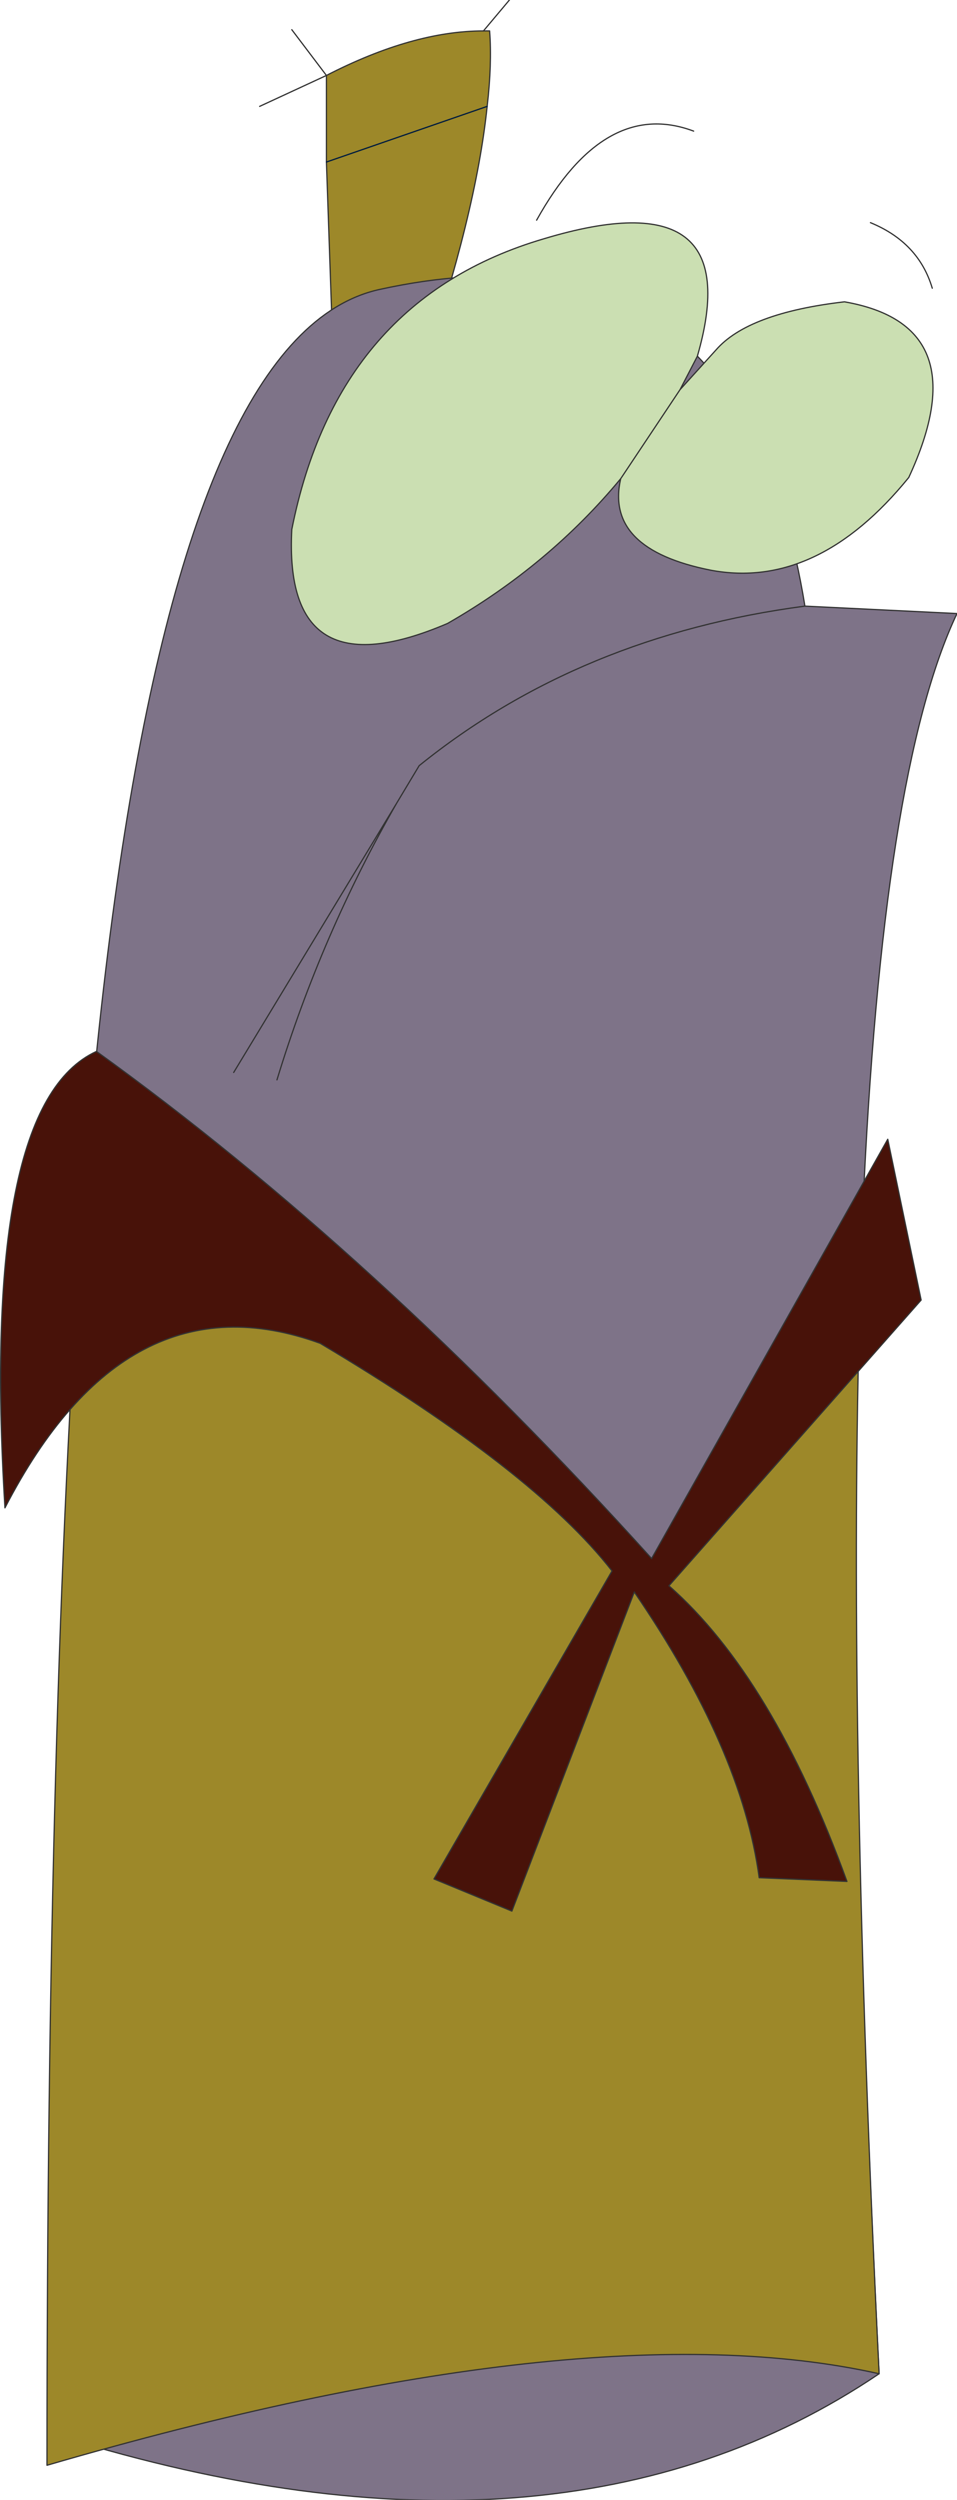
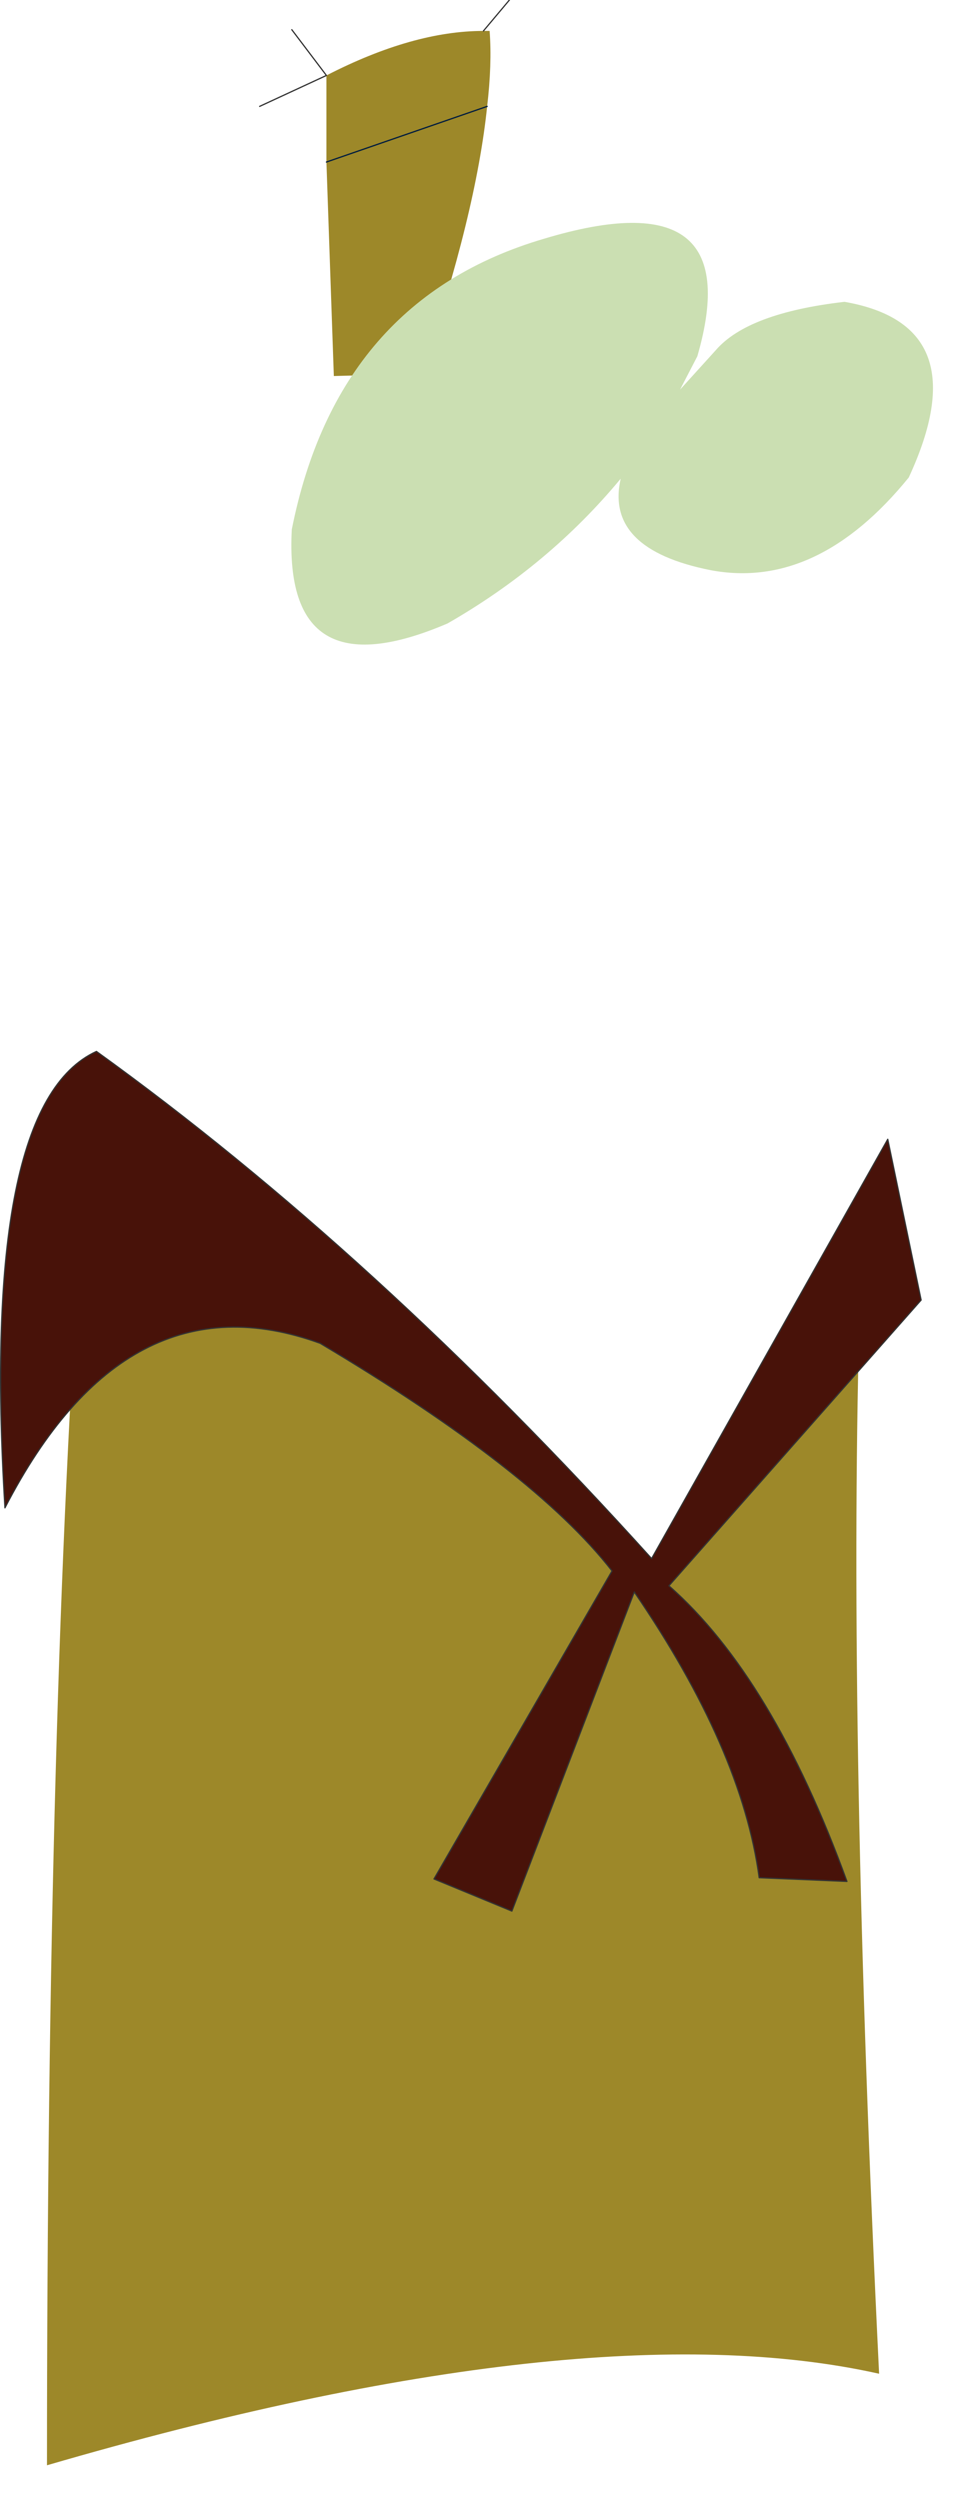
<svg xmlns="http://www.w3.org/2000/svg" height="101.05px" width="38.7px">
  <g transform="matrix(1.0, 0.0, 0.0, 1.0, 20.5, 56.1)">
    <path d="M-7.3 -53.05 Q-3.8 -54.85 -0.95 -54.85 L-0.7 -54.85 Q-0.6 -53.5 -0.8 -51.8 L-7.3 -49.55 -0.8 -51.8 Q-1.25 -47.45 -3.45 -41.0 L-7.0 -40.9 -7.3 -49.55 -7.3 -53.05" fill="#9d8829" fill-rule="evenodd" stroke="none" />
-     <path d="M-7.3 -53.05 Q-3.8 -54.85 -0.95 -54.85 L-0.7 -54.85 Q-0.6 -53.5 -0.8 -51.8 -1.25 -47.45 -3.45 -41.0 L-7.0 -40.9 -7.3 -49.55 -7.3 -53.05" fill="none" stroke="#333333" stroke-linecap="round" stroke-linejoin="round" stroke-width="0.05" />
    <path d="M-7.3 -53.05 L-10.0 -51.8 M-8.7 -54.9 L-7.3 -53.05 M-0.95 -54.85 L0.1 -56.1" fill="none" stroke="#333333" stroke-linecap="round" stroke-linejoin="round" stroke-width="0.05" />
    <path d="M-7.3 -49.55 L-0.8 -51.8" fill="none" stroke="#001c3e" stroke-linecap="round" stroke-linejoin="round" stroke-width="0.05" />
-     <path d="M18.2 -31.3 Q12.15 -18.55 15.05 39.85 2.1 48.6 -18.0 42.4 -19.75 -41.2 -5.15 -44.4 9.45 -47.6 12.05 -31.6 L18.2 -31.3 M-4.45 -23.65 L-3.55 -25.15 Q2.95 -30.4 12.05 -31.6 2.95 -30.4 -3.55 -25.15 L-4.45 -23.65 Q-7.5 -18.35 -9.3 -12.45 -7.5 -18.35 -4.45 -23.65 L-11.05 -12.75 -4.45 -23.65" fill="#7e7388" fill-rule="evenodd" stroke="none" />
-     <path d="M18.2 -31.3 Q12.15 -18.55 15.05 39.85 2.1 48.6 -18.0 42.4 -19.75 -41.2 -5.15 -44.4 9.45 -47.6 12.05 -31.6 L18.2 -31.3 M-9.3 -12.45 Q-7.5 -18.35 -4.45 -23.65 L-11.05 -12.75 M12.05 -31.6 Q2.95 -30.4 -3.55 -25.15 L-4.45 -23.65" fill="none" stroke="#333333" stroke-linecap="round" stroke-linejoin="round" stroke-width="0.05" />
    <path d="M-17.2 -6.7 Q-5.25 -3.75 5.85 7.55 10.05 0.3 14.25 -2.65 13.8 14.2 15.05 39.85 3.2 37.2 -18.6 43.55 -18.6 12.8 -17.2 -6.7" fill="#9d8829" fill-rule="evenodd" stroke="none" />
-     <path d="M-17.2 -6.7 Q-18.6 12.8 -18.6 43.55 3.2 37.2 15.05 39.85 13.8 14.2 14.25 -2.65" fill="none" stroke="#333333" stroke-linecap="round" stroke-linejoin="round" stroke-width="0.05" />
    <path d="M16.75 -3.55 L6.55 8.0 Q10.75 11.7 13.75 19.95 L10.2 19.8 Q9.5 14.6 5.15 8.25 L0.2 21.15 -2.95 19.85 4.25 7.4 Q1.1 3.35 -7.55 -1.8 -15.4 -4.65 -20.3 4.85 -21.3 -11.45 -16.6 -13.6 -5.35 -5.5 5.85 6.9 L15.4 -10.05 16.75 -3.55" fill="#481209" fill-rule="evenodd" stroke="none" />
    <path d="M16.75 -3.55 L6.55 8.0 Q10.75 11.7 13.75 19.95 L10.2 19.8 Q9.5 14.6 5.15 8.25 L0.2 21.15 -2.95 19.85 4.25 7.4 Q1.1 3.35 -7.55 -1.8 -15.4 -4.65 -20.3 4.85 -21.3 -11.45 -16.6 -13.6 -5.35 -5.5 5.85 6.9 L15.4 -10.05 16.75 -3.55 Z" fill="none" stroke="#333333" stroke-linecap="round" stroke-linejoin="round" stroke-width="0.05" />
    <path d="M7.0 -40.35 L8.45 -41.95 Q9.75 -43.45 13.65 -43.9 19.1 -42.95 16.25 -36.8 12.55 -32.25 8.25 -33.05 3.95 -33.9 4.6 -36.75 1.7 -33.25 -2.4 -30.9 -9.05 -28.05 -8.7 -34.7 -6.85 -44.0 1.5 -46.45 9.8 -48.95 7.7 -41.7 L7.0 -40.35 4.6 -36.75 7.0 -40.35" fill="#cbdfb2" fill-rule="evenodd" stroke="none" />
-     <path d="M14.7 -47.1 Q16.65 -46.3 17.2 -44.45 M7.0 -40.35 L8.45 -41.95 Q9.75 -43.45 13.65 -43.9 19.1 -42.95 16.25 -36.8 12.55 -32.25 8.25 -33.05 3.95 -33.9 4.6 -36.75 1.7 -33.25 -2.4 -30.9 -9.05 -28.05 -8.7 -34.7 -6.85 -44.0 1.5 -46.45 9.8 -48.95 7.7 -41.7 L7.0 -40.35 4.6 -36.75 M1.2 -47.2 Q3.95 -52.15 7.55 -50.8" fill="none" stroke="#333333" stroke-linecap="round" stroke-linejoin="round" stroke-width="0.05" />
  </g>
</svg>